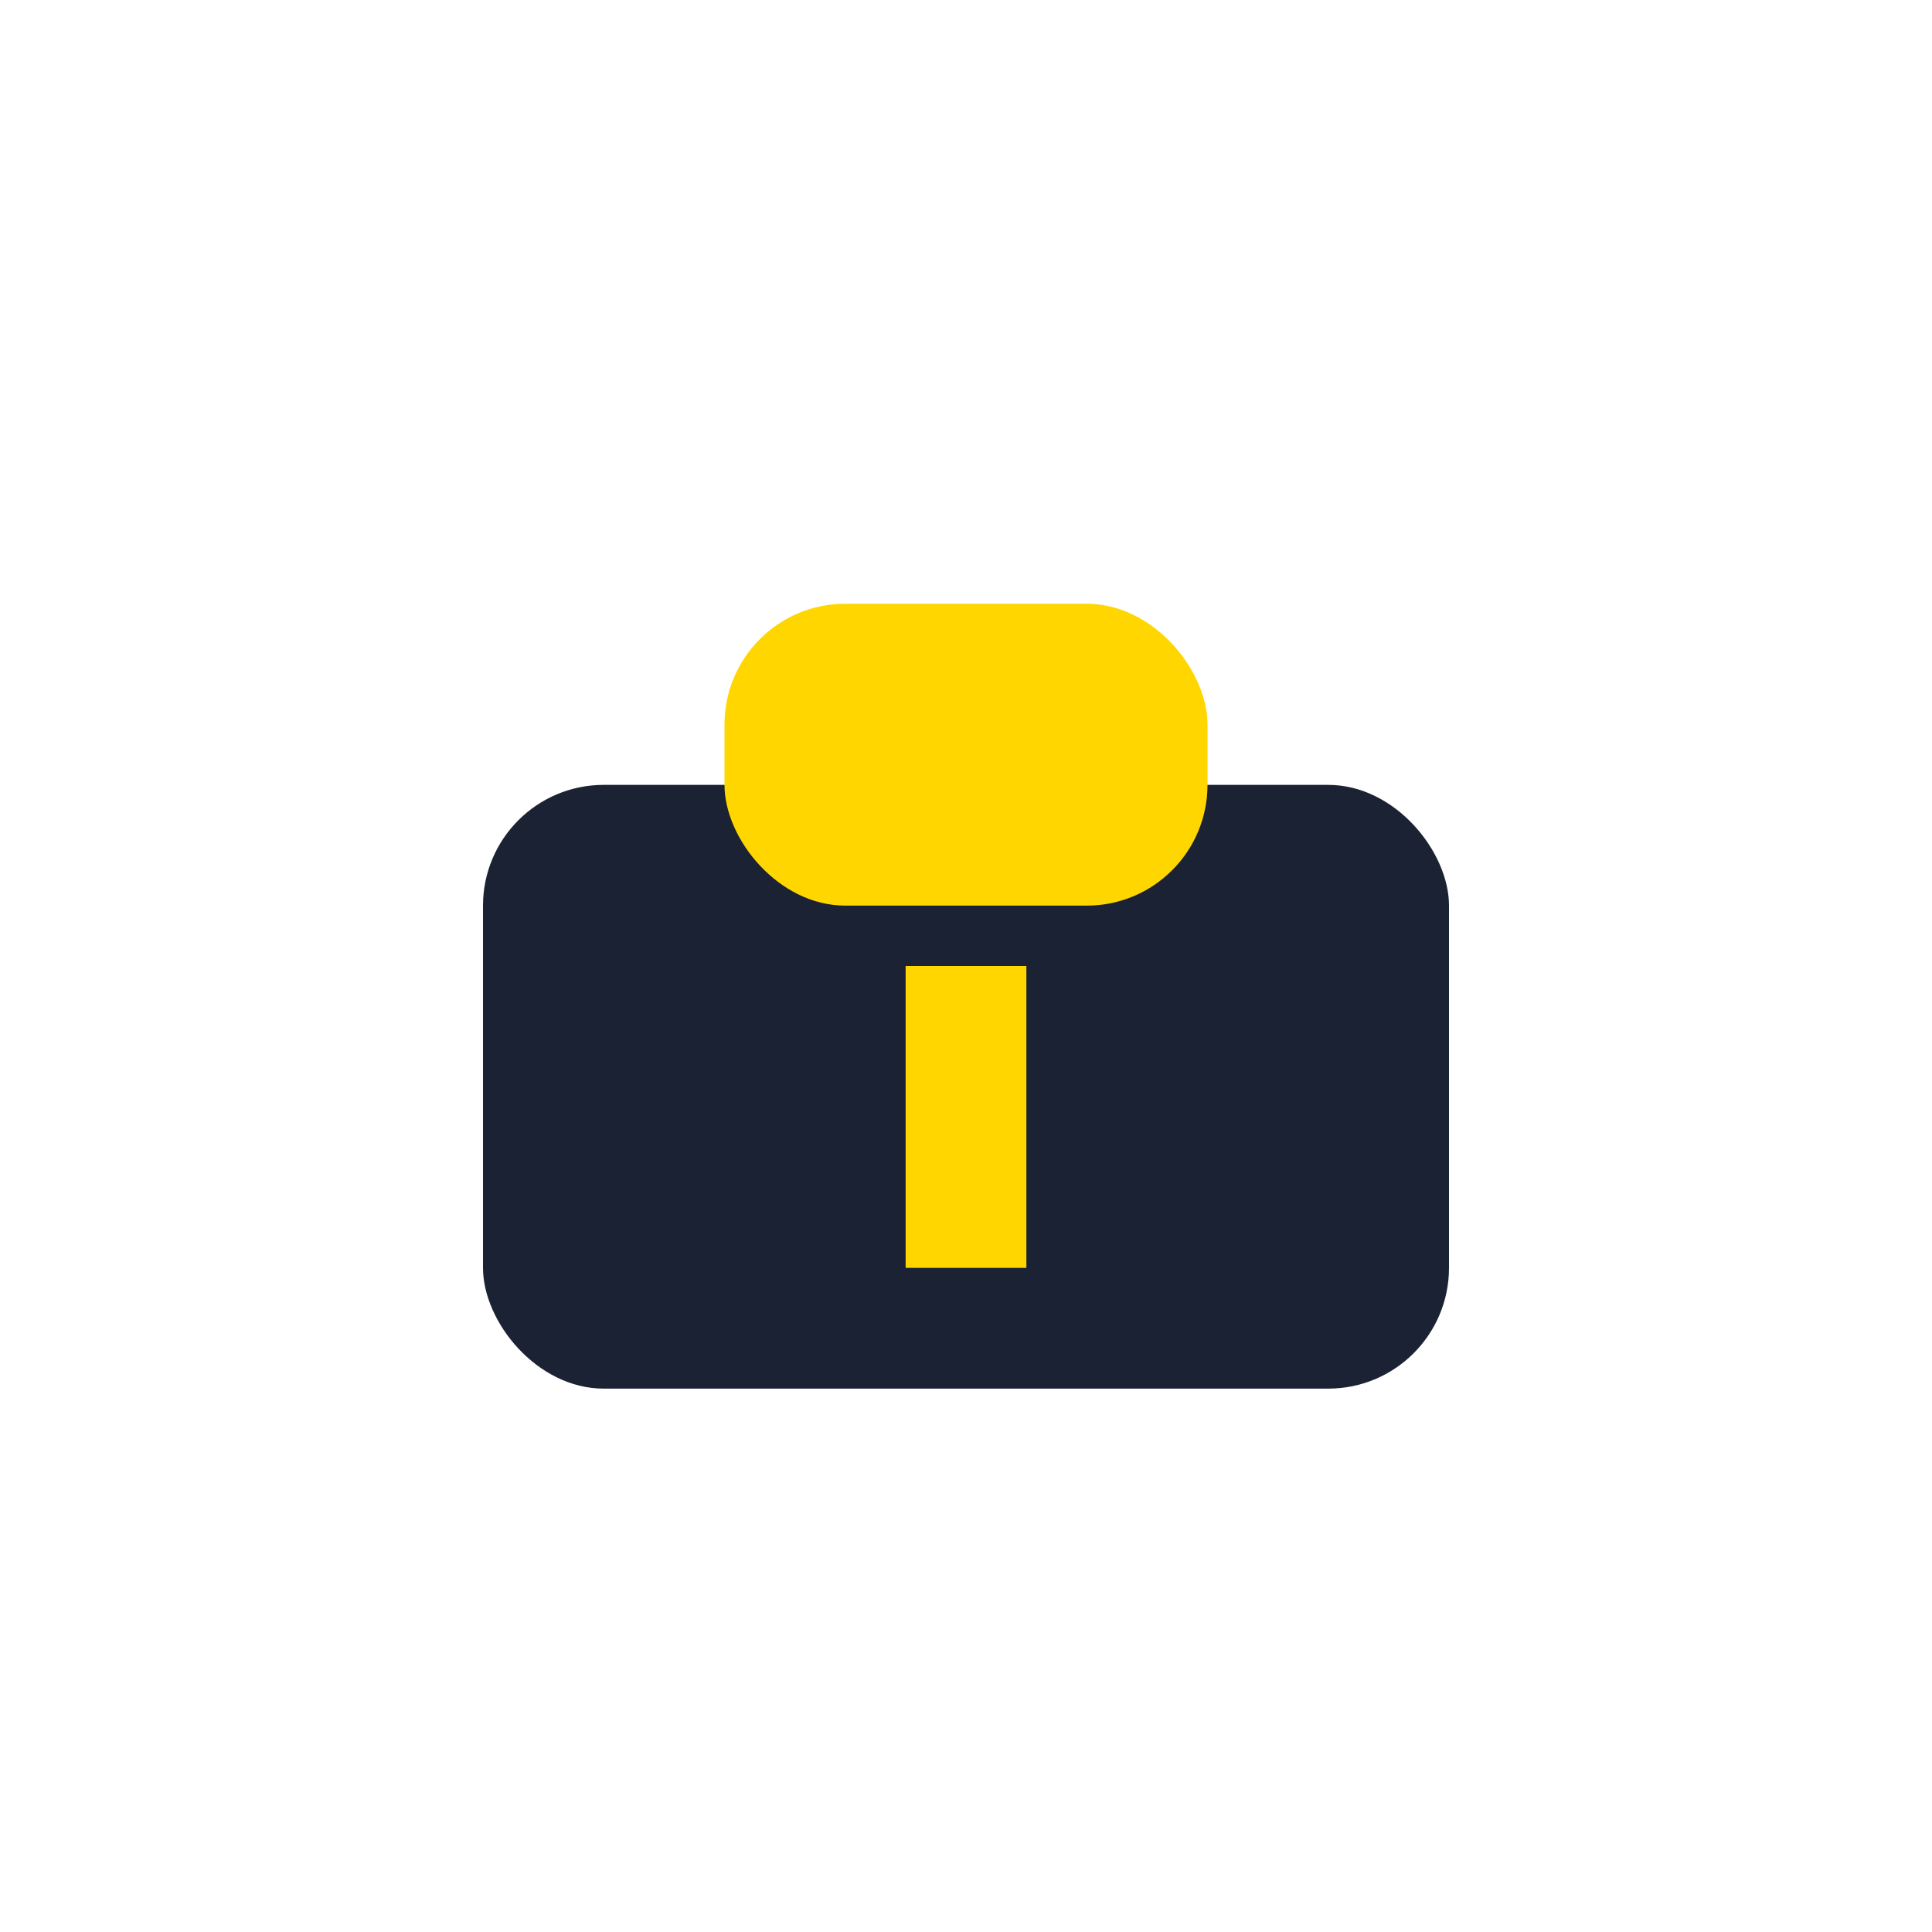
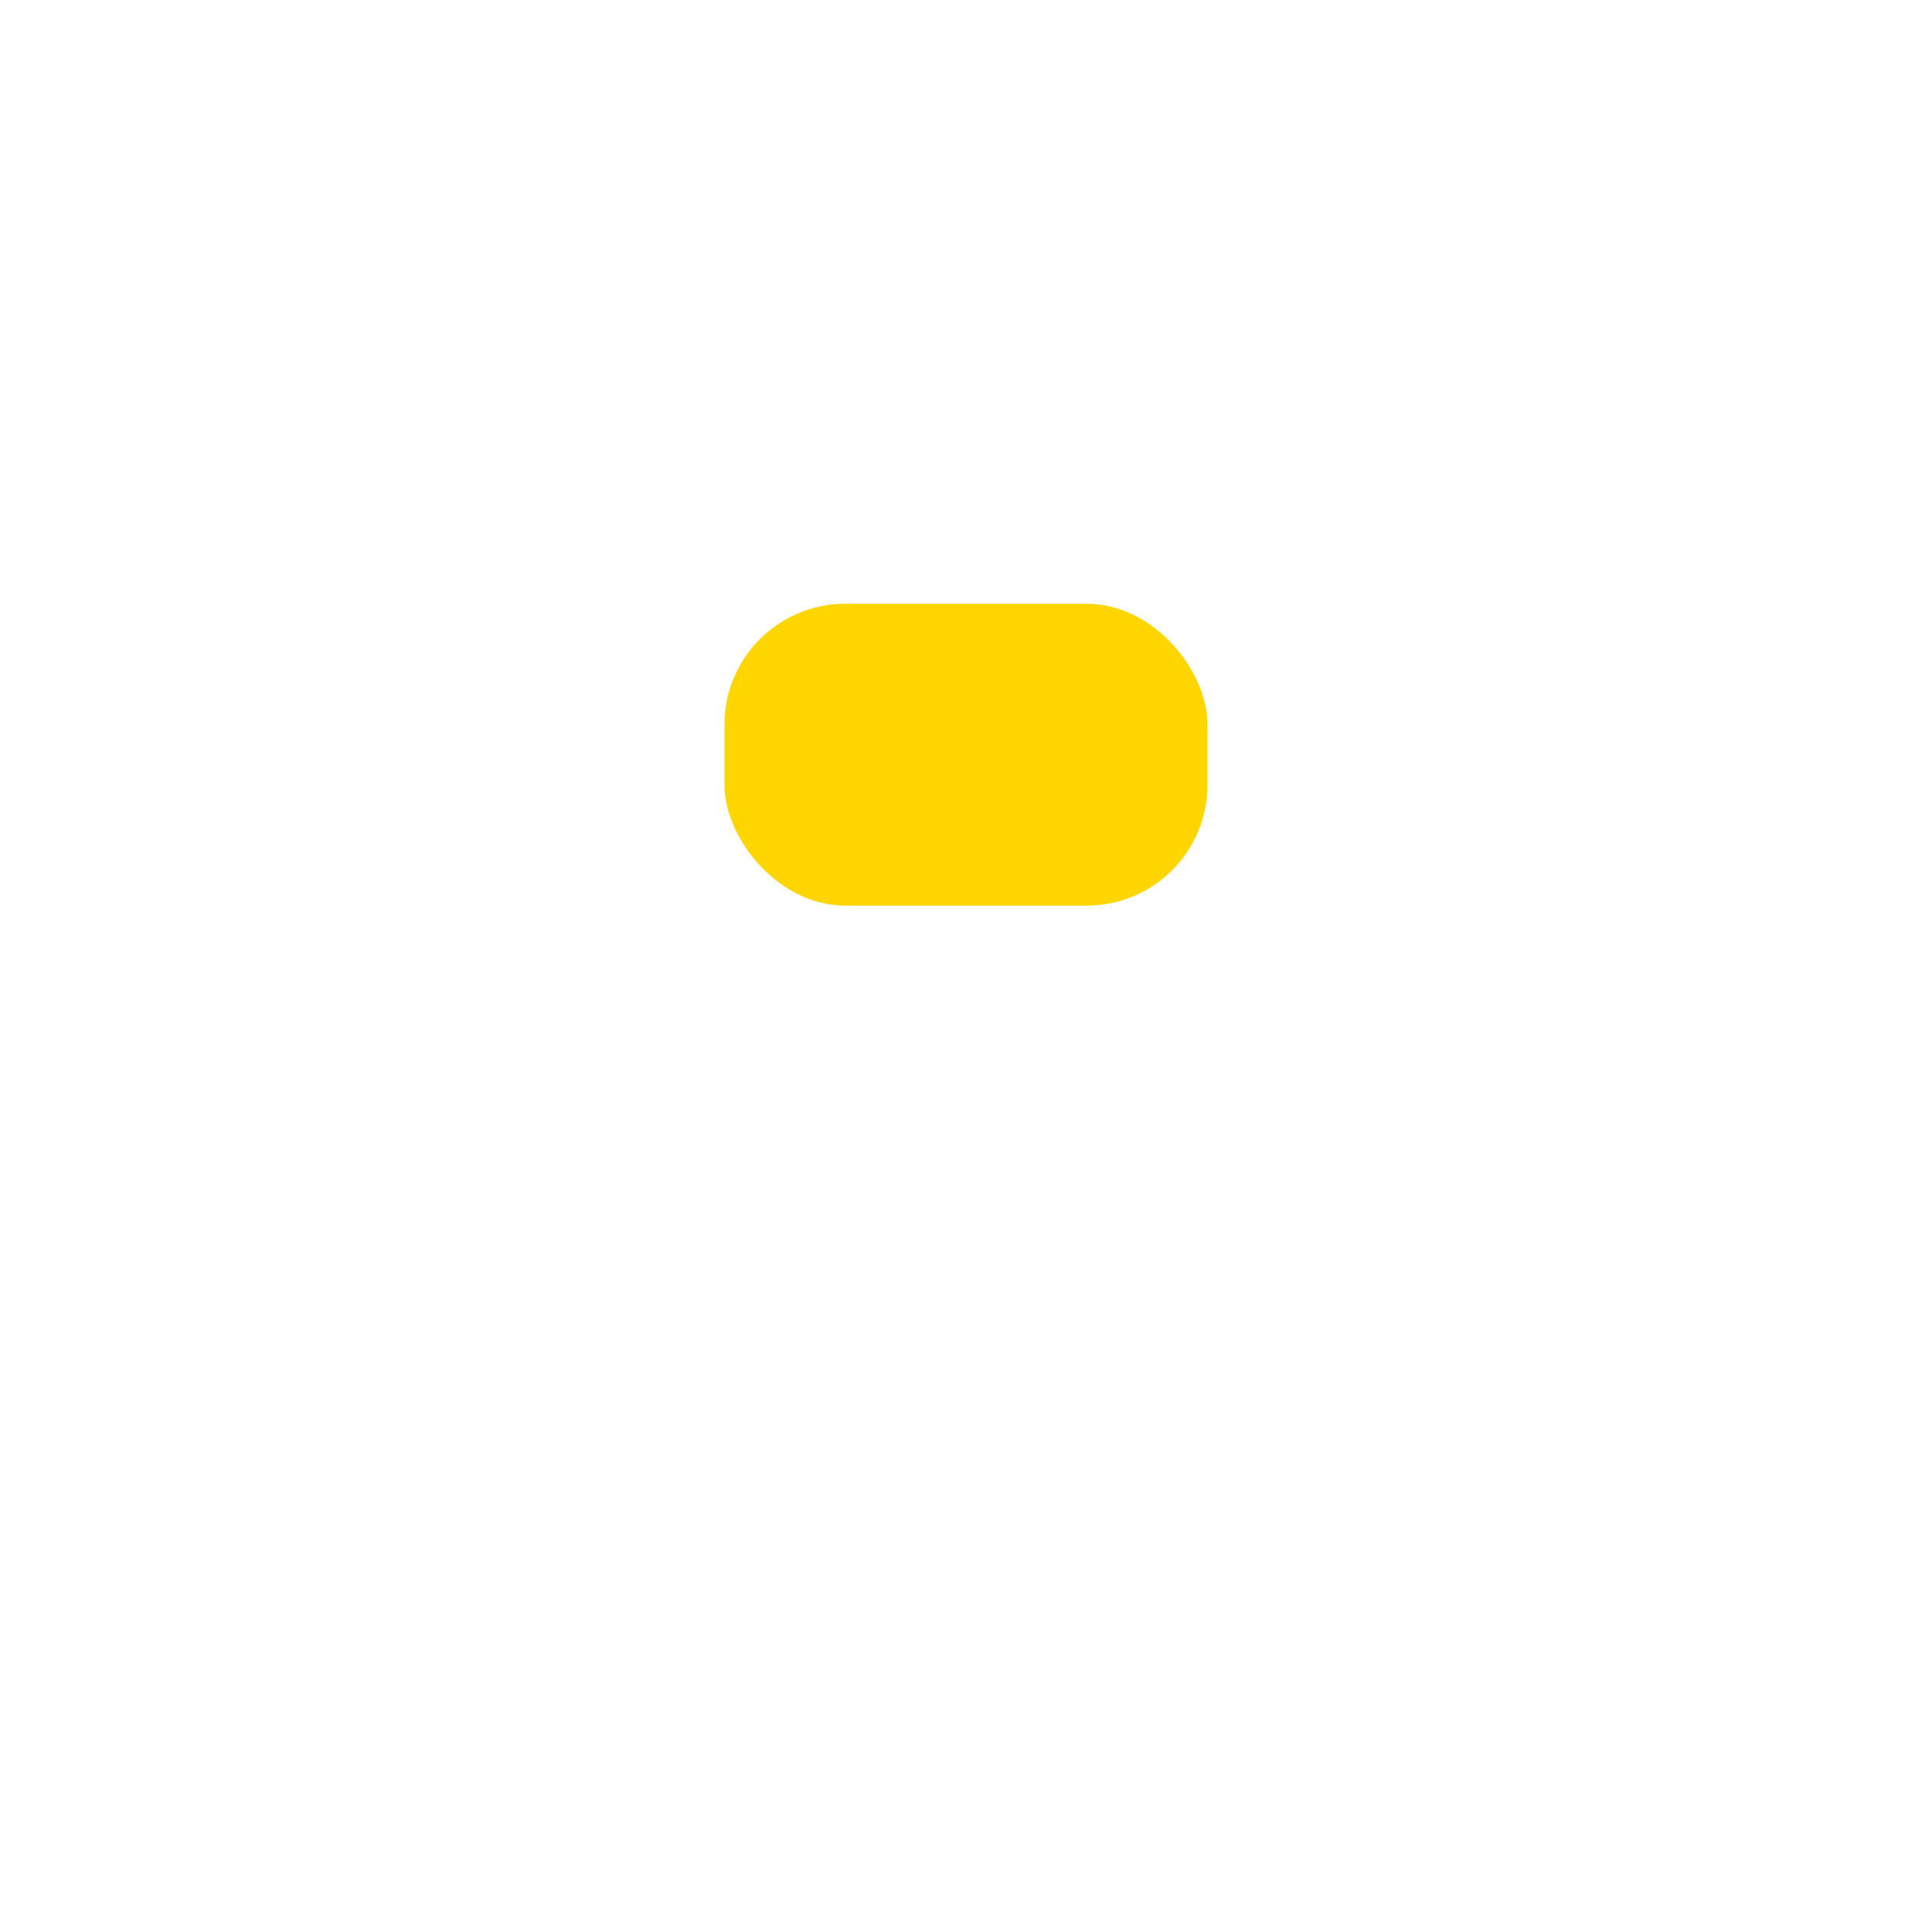
<svg xmlns="http://www.w3.org/2000/svg" width="32" height="32" viewBox="0 0 32 32">
-   <rect x="8" y="13" width="16" height="10" rx="2" fill="#1A2233" />
  <rect x="12" y="10" width="8" height="5" rx="2" fill="#FFD600" />
-   <rect x="15" y="16" width="2" height="5" fill="#FFD600" />
</svg>